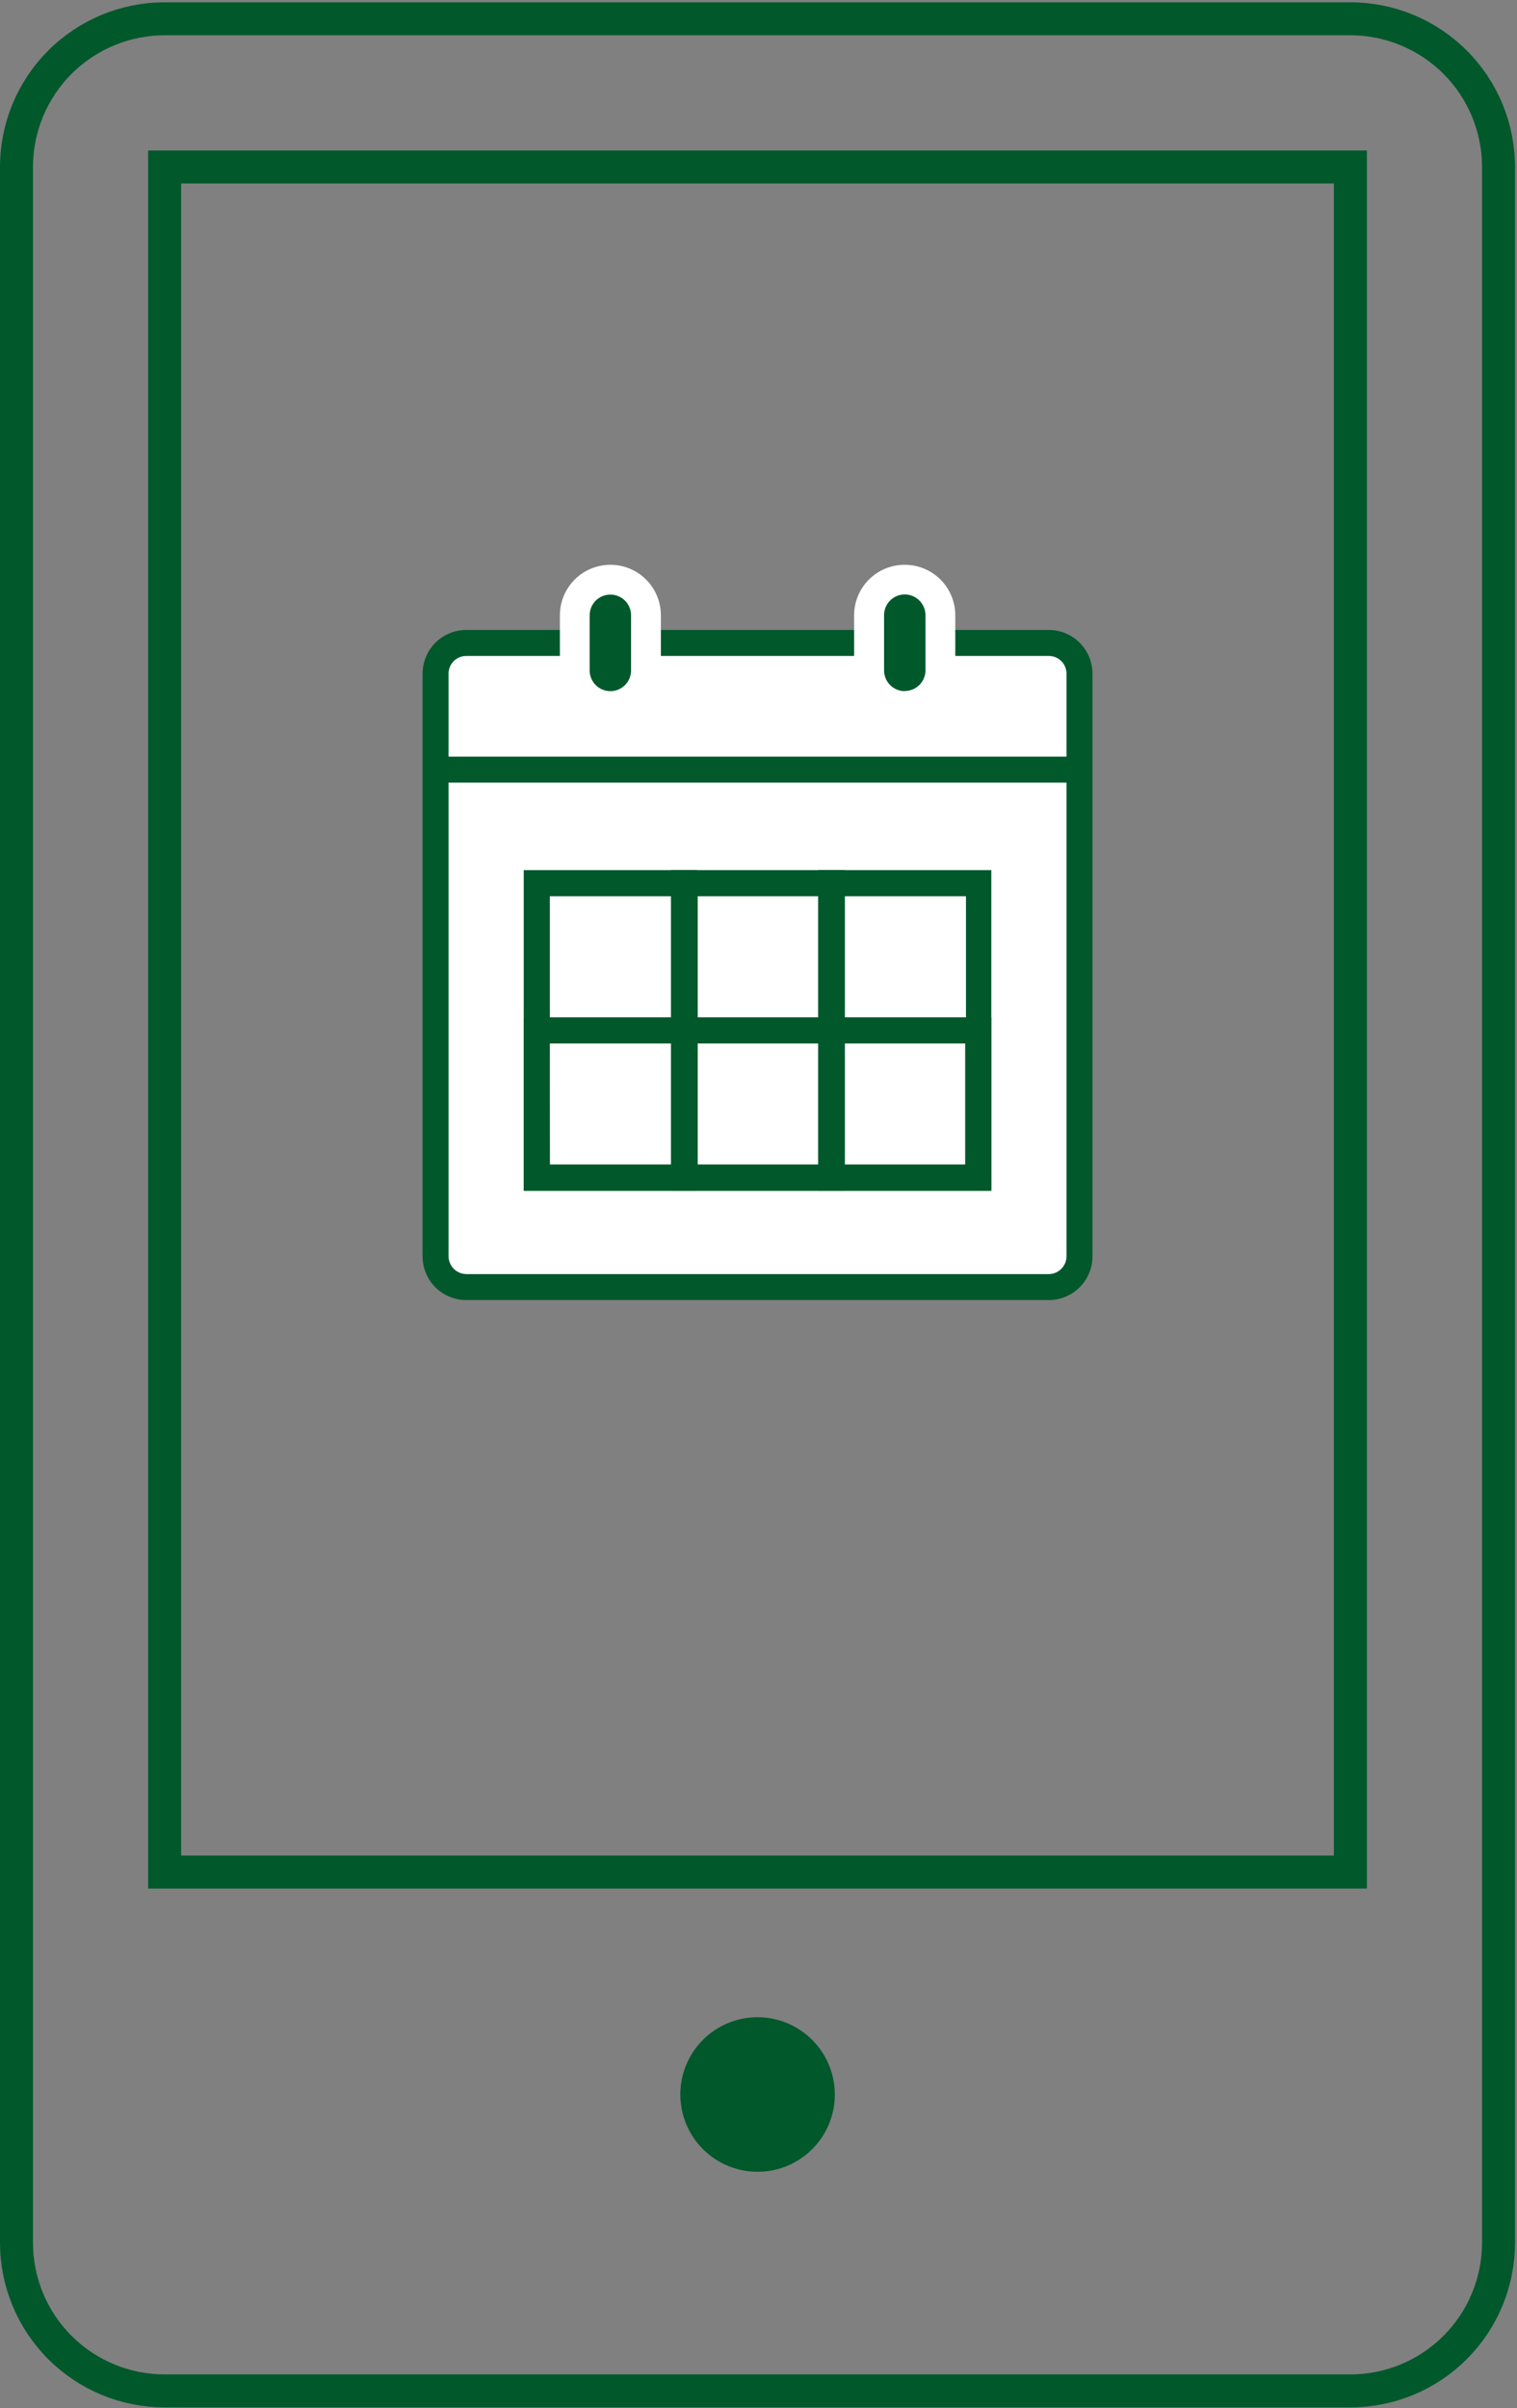
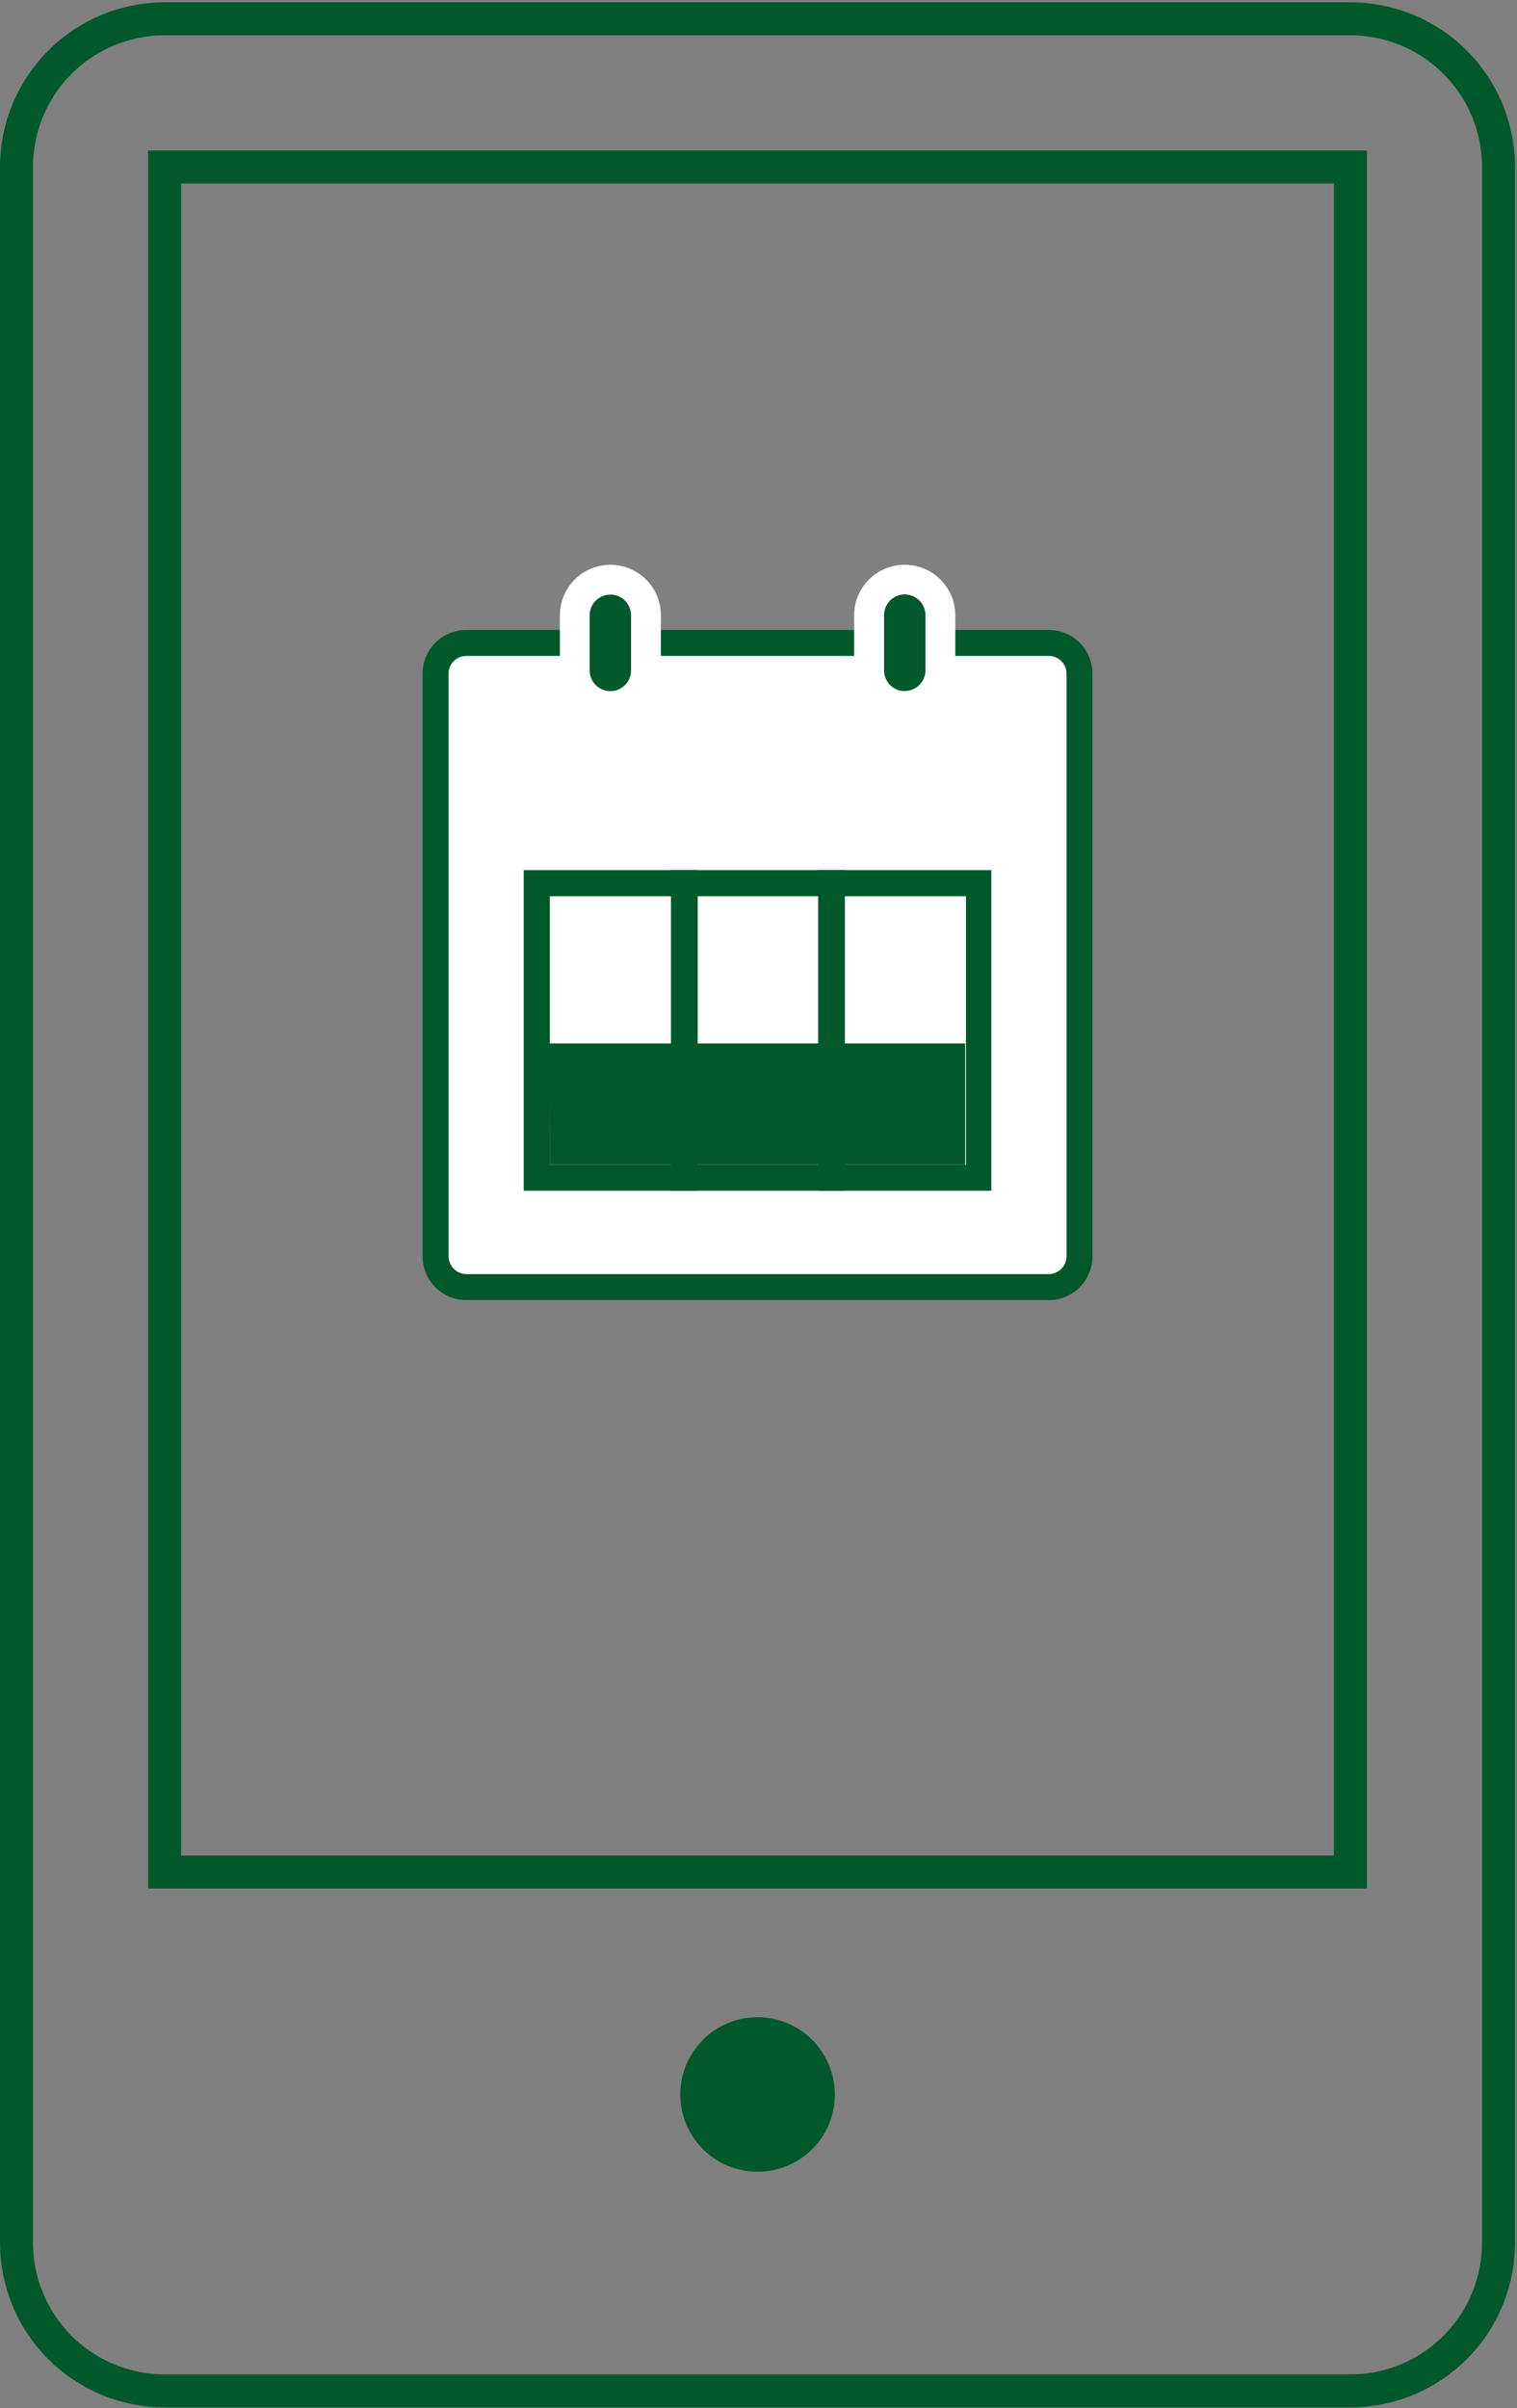
<svg xmlns="http://www.w3.org/2000/svg" width="92" height="146" viewBox="0 0 92 146" fill="none">
  <rect x="0" y="0" width="92" height="146" fill="#808080" stroke="none" />
  <path d="M81.894 144.949H9.995C8.814 144.95 7.645 144.719 6.553 144.268C5.462 143.817 4.47 143.155 3.635 142.321C2.8 141.486 2.137 140.495 1.685 139.405C1.233 138.314 1 137.145 1 135.964V10.125C1 7.742 1.947 5.457 3.632 3.772C5.317 2.087 7.602 1.14 9.985 1.14H81.894C84.277 1.14 86.563 2.087 88.248 3.772C89.933 5.457 90.879 7.742 90.879 10.125V10.125V135.964C90.879 137.144 90.647 138.312 90.195 139.402C89.744 140.493 89.082 141.483 88.248 142.317C87.413 143.152 86.423 143.814 85.333 144.265C84.243 144.717 83.074 144.949 81.894 144.949V144.949" stroke="#01582B" stroke-width="2" stroke-miterlimit="10" />
  <path d="M81.895 10.125H9.985V113.492H81.895V10.125Z" stroke="#01582B" stroke-width="2" stroke-miterlimit="10" />
  <path d="M50.63 126.979C50.63 127.906 50.355 128.812 49.841 129.582C49.326 130.353 48.594 130.953 47.738 131.308C46.882 131.663 45.939 131.755 45.03 131.575C44.121 131.394 43.286 130.948 42.631 130.292C41.976 129.637 41.53 128.802 41.349 127.893C41.168 126.984 41.261 126.042 41.615 125.186C41.97 124.33 42.571 123.598 43.341 123.083C44.112 122.568 45.018 122.293 45.944 122.293C47.187 122.296 48.377 122.79 49.255 123.668C50.133 124.547 50.628 125.737 50.63 126.979Z" fill="#01582B" />
  <path d="M64.602 38.974H27.289C26.809 38.974 26.42 39.363 26.42 39.843V77.155C26.42 77.636 26.809 78.025 27.289 78.025H64.602C65.082 78.025 65.471 77.636 65.471 77.155V39.843C65.471 39.363 65.082 38.974 64.602 38.974Z" fill="white" />
  <path d="M63.607 78.817H28.275C27.573 78.817 26.9 78.538 26.403 78.042C25.907 77.545 25.628 76.872 25.628 76.17V40.839C25.628 40.136 25.907 39.463 26.403 38.967C26.9 38.47 27.573 38.191 28.275 38.191H63.607C64.309 38.191 64.982 38.47 65.478 38.967C65.975 39.463 66.254 40.136 66.254 40.839V76.17C66.254 76.518 66.185 76.862 66.052 77.183C65.919 77.504 65.724 77.796 65.478 78.042C65.233 78.288 64.941 78.483 64.62 78.616C64.299 78.749 63.954 78.817 63.607 78.817ZM28.275 39.766C27.991 39.766 27.718 39.879 27.517 40.08C27.316 40.281 27.203 40.554 27.203 40.839V76.17C27.208 76.453 27.322 76.723 27.522 76.923C27.722 77.123 27.992 77.237 28.275 77.242H63.607C63.89 77.24 64.162 77.126 64.362 76.925C64.563 76.725 64.677 76.454 64.679 76.17V40.839C64.679 40.554 64.566 40.281 64.365 40.08C64.164 39.879 63.891 39.766 63.607 39.766H28.275Z" fill="#01582B" />
  <path d="M50.41 53.543H41.482V71.397H50.41V53.543Z" fill="white" />
  <path d="M51.24 72.189H40.69V52.751H51.24V72.189ZM42.313 70.605H49.655V54.335H42.313V70.605Z" fill="#01582B" />
  <path d="M41.482 53.543H32.555V71.397H41.482V53.543Z" fill="white" />
  <path d="M42.274 72.189H31.763V52.751H42.274V72.189ZM33.347 70.605H40.69V54.335H33.347V70.605Z" fill="#01582B" />
  <path d="M59.336 53.543H50.409V71.397H59.336V53.543Z" fill="white" />
  <path d="M60.119 72.189H49.617V52.751H60.119V72.189ZM51.24 70.605H58.583V54.335H51.24V70.605Z" fill="#01582B" />
-   <path d="M60.119 72.189H31.763V61.678H60.119V72.189ZM33.347 70.605H58.534V63.262H33.337L33.347 70.605Z" fill="#01582B" />
+   <path d="M60.119 72.189H31.763H60.119V72.189ZM33.347 70.605H58.534V63.262H33.337L33.347 70.605Z" fill="#01582B" />
  <path d="M37.018 43.718C36.206 43.718 35.426 43.395 34.852 42.821C34.278 42.246 33.955 41.467 33.955 40.655V37.302C33.955 36.49 34.278 35.711 34.852 35.137C35.426 34.562 36.206 34.24 37.018 34.24C37.83 34.24 38.609 34.562 39.183 35.137C39.758 35.711 40.08 36.49 40.08 37.302V40.655C40.08 41.467 39.758 42.246 39.183 42.821C38.609 43.395 37.83 43.718 37.018 43.718Z" fill="white" />
  <path d="M37.016 41.901C36.683 41.901 36.363 41.769 36.128 41.533C35.892 41.298 35.76 40.978 35.76 40.645V37.302C35.76 36.969 35.892 36.65 36.128 36.414C36.363 36.179 36.683 36.046 37.016 36.046C37.349 36.046 37.668 36.179 37.904 36.414C38.139 36.65 38.272 36.969 38.272 37.302V40.645C38.272 40.978 38.139 41.298 37.904 41.533C37.668 41.769 37.349 41.901 37.016 41.901Z" fill="#01582B" />
  <path d="M54.871 43.718C54.468 43.719 54.069 43.641 53.696 43.487C53.323 43.334 52.985 43.108 52.699 42.824C52.414 42.539 52.187 42.201 52.033 41.829C51.878 41.457 51.799 41.058 51.799 40.655V37.302C51.799 36.899 51.878 36.5 52.033 36.128C52.187 35.756 52.414 35.418 52.699 35.133C52.985 34.849 53.323 34.623 53.696 34.47C54.069 34.317 54.468 34.239 54.871 34.24C55.683 34.24 56.462 34.562 57.037 35.137C57.611 35.711 57.934 36.49 57.934 37.302V40.655C57.934 41.467 57.611 42.246 57.037 42.821C56.462 43.395 55.683 43.718 54.871 43.718Z" fill="white" />
  <path d="M54.871 41.901C54.538 41.901 54.219 41.769 53.983 41.533C53.748 41.298 53.615 40.978 53.615 40.645V37.302C53.614 37.138 53.645 36.974 53.707 36.821C53.769 36.668 53.861 36.529 53.976 36.411C54.092 36.294 54.23 36.2 54.382 36.136C54.534 36.072 54.697 36.038 54.862 36.037C55.196 36.037 55.516 36.169 55.753 36.404C55.99 36.639 56.125 36.959 56.127 37.293V40.636C56.127 40.969 55.995 41.288 55.759 41.524C55.524 41.759 55.204 41.892 54.871 41.892V41.901Z" fill="#01582B" />
-   <path d="M66.214 45.872H27.163V47.447H66.214V45.872Z" fill="#01582B" />
</svg>